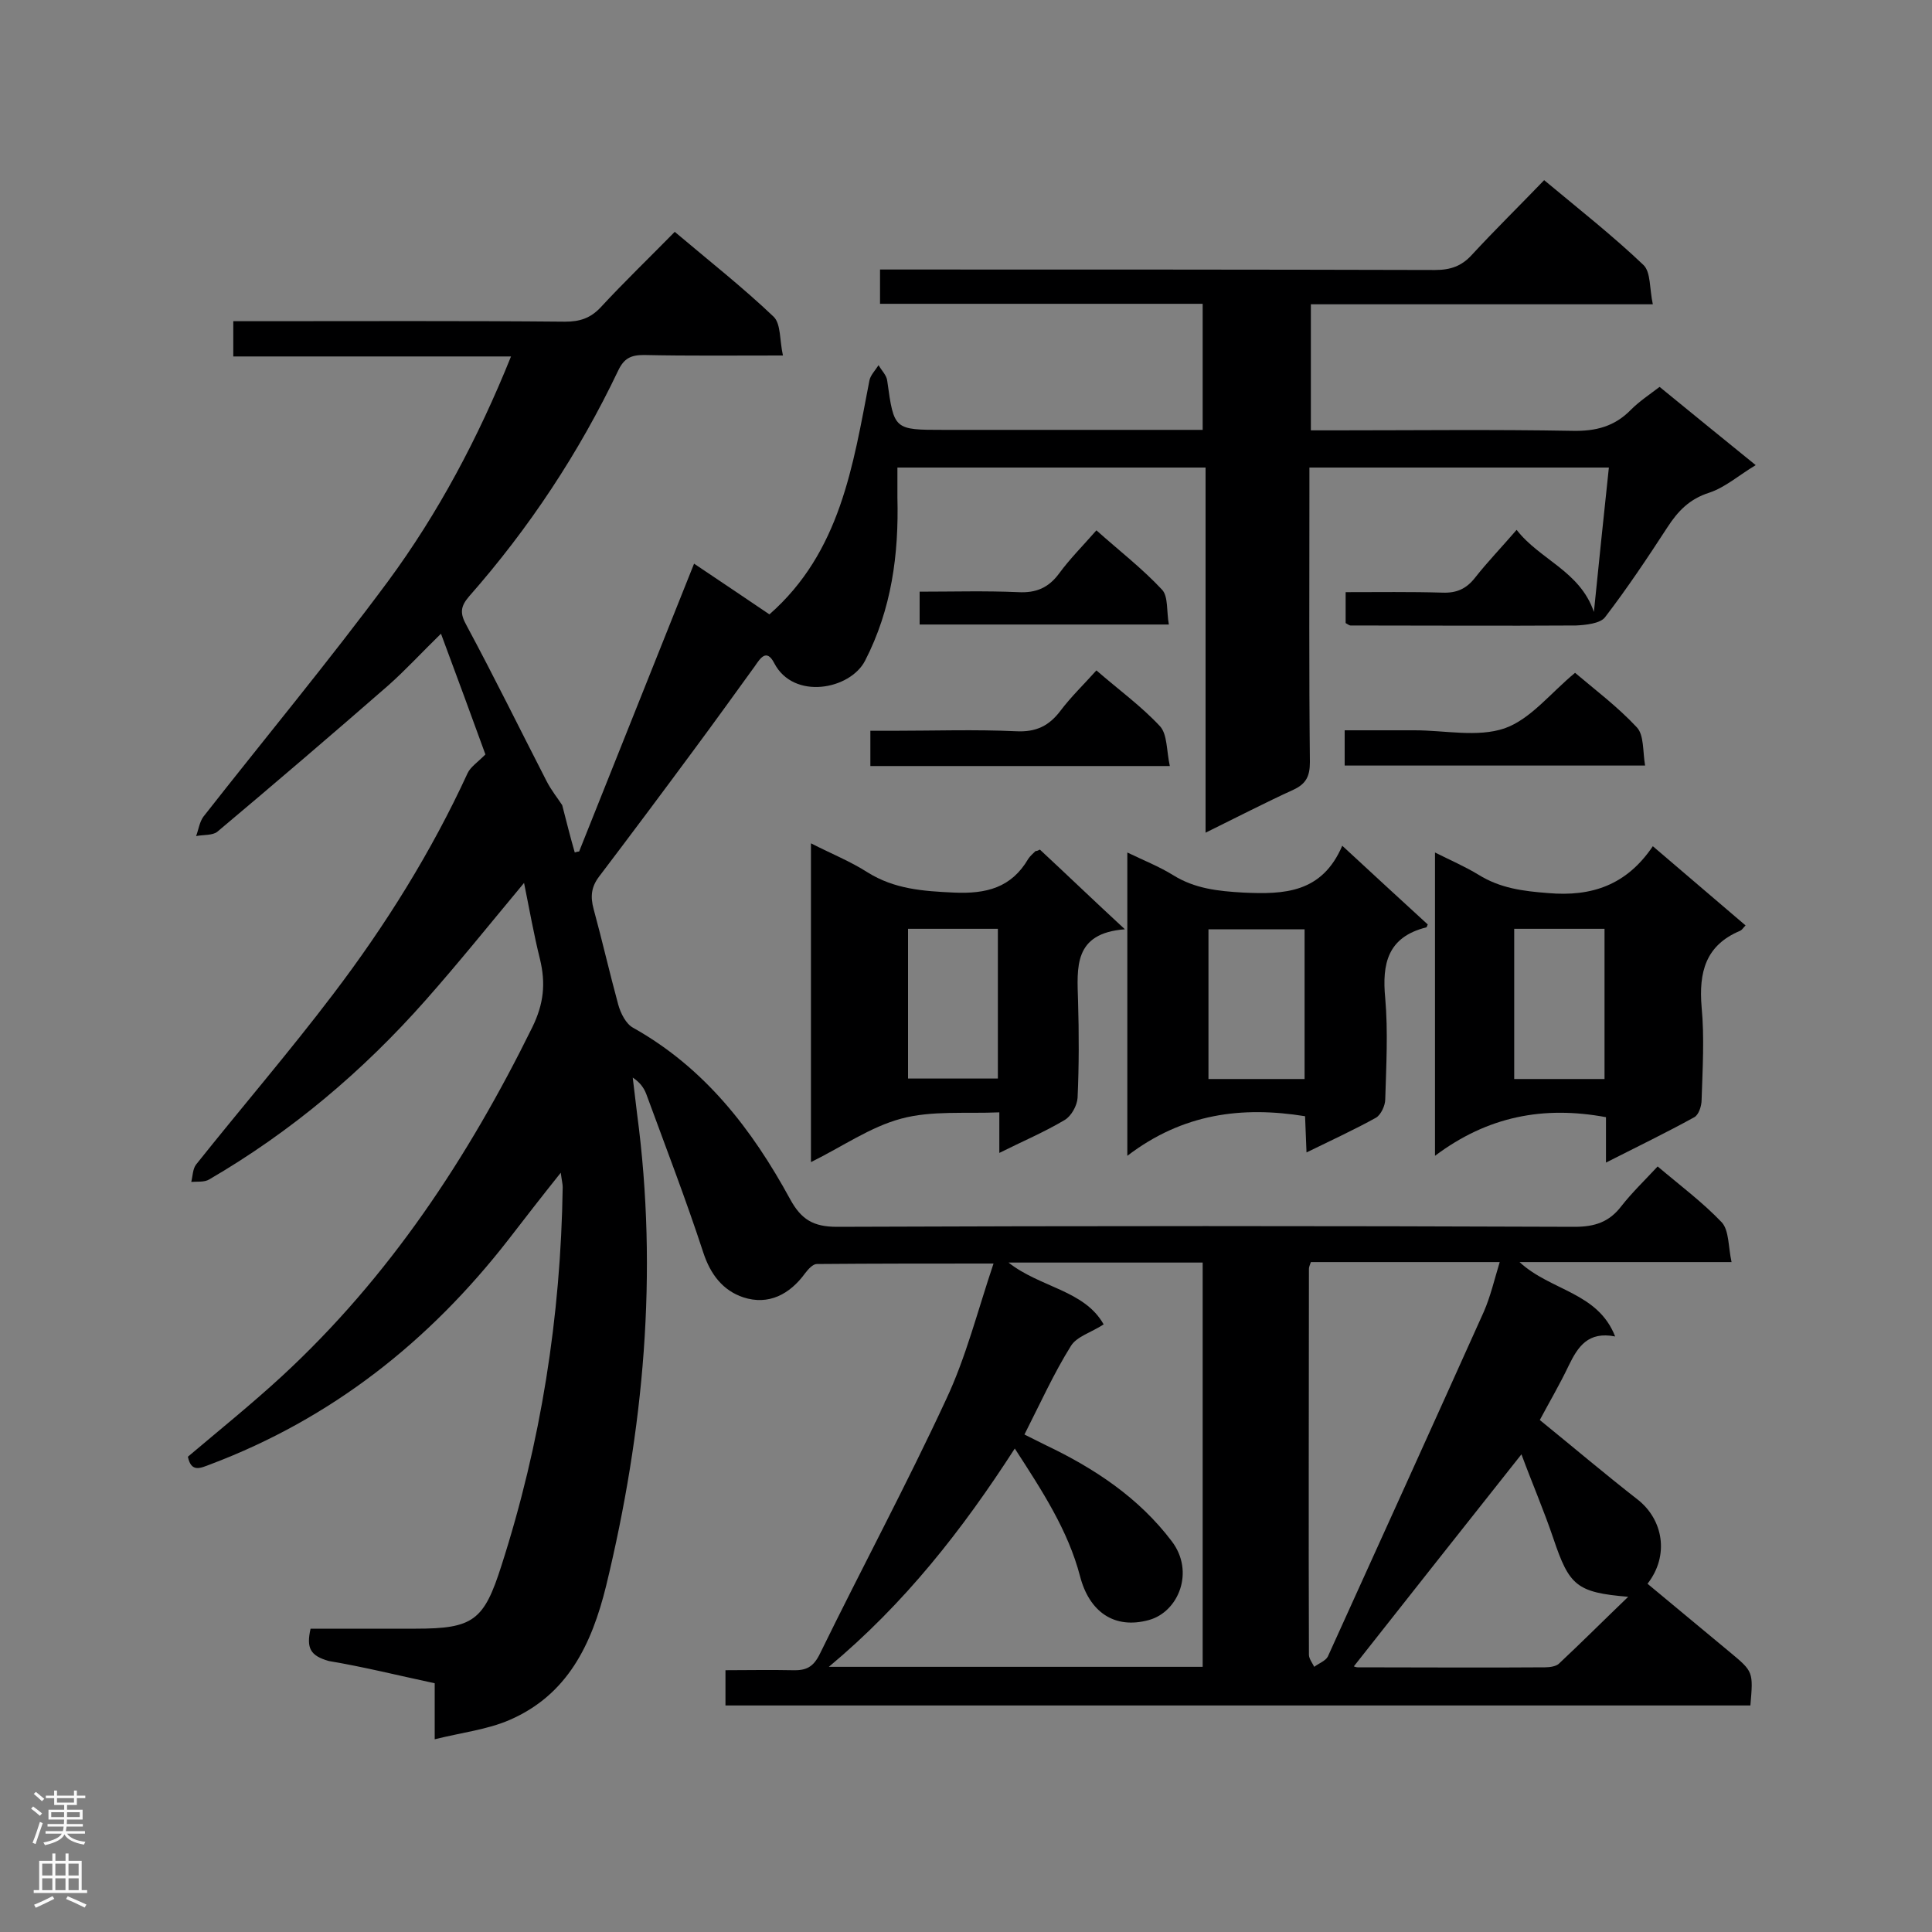
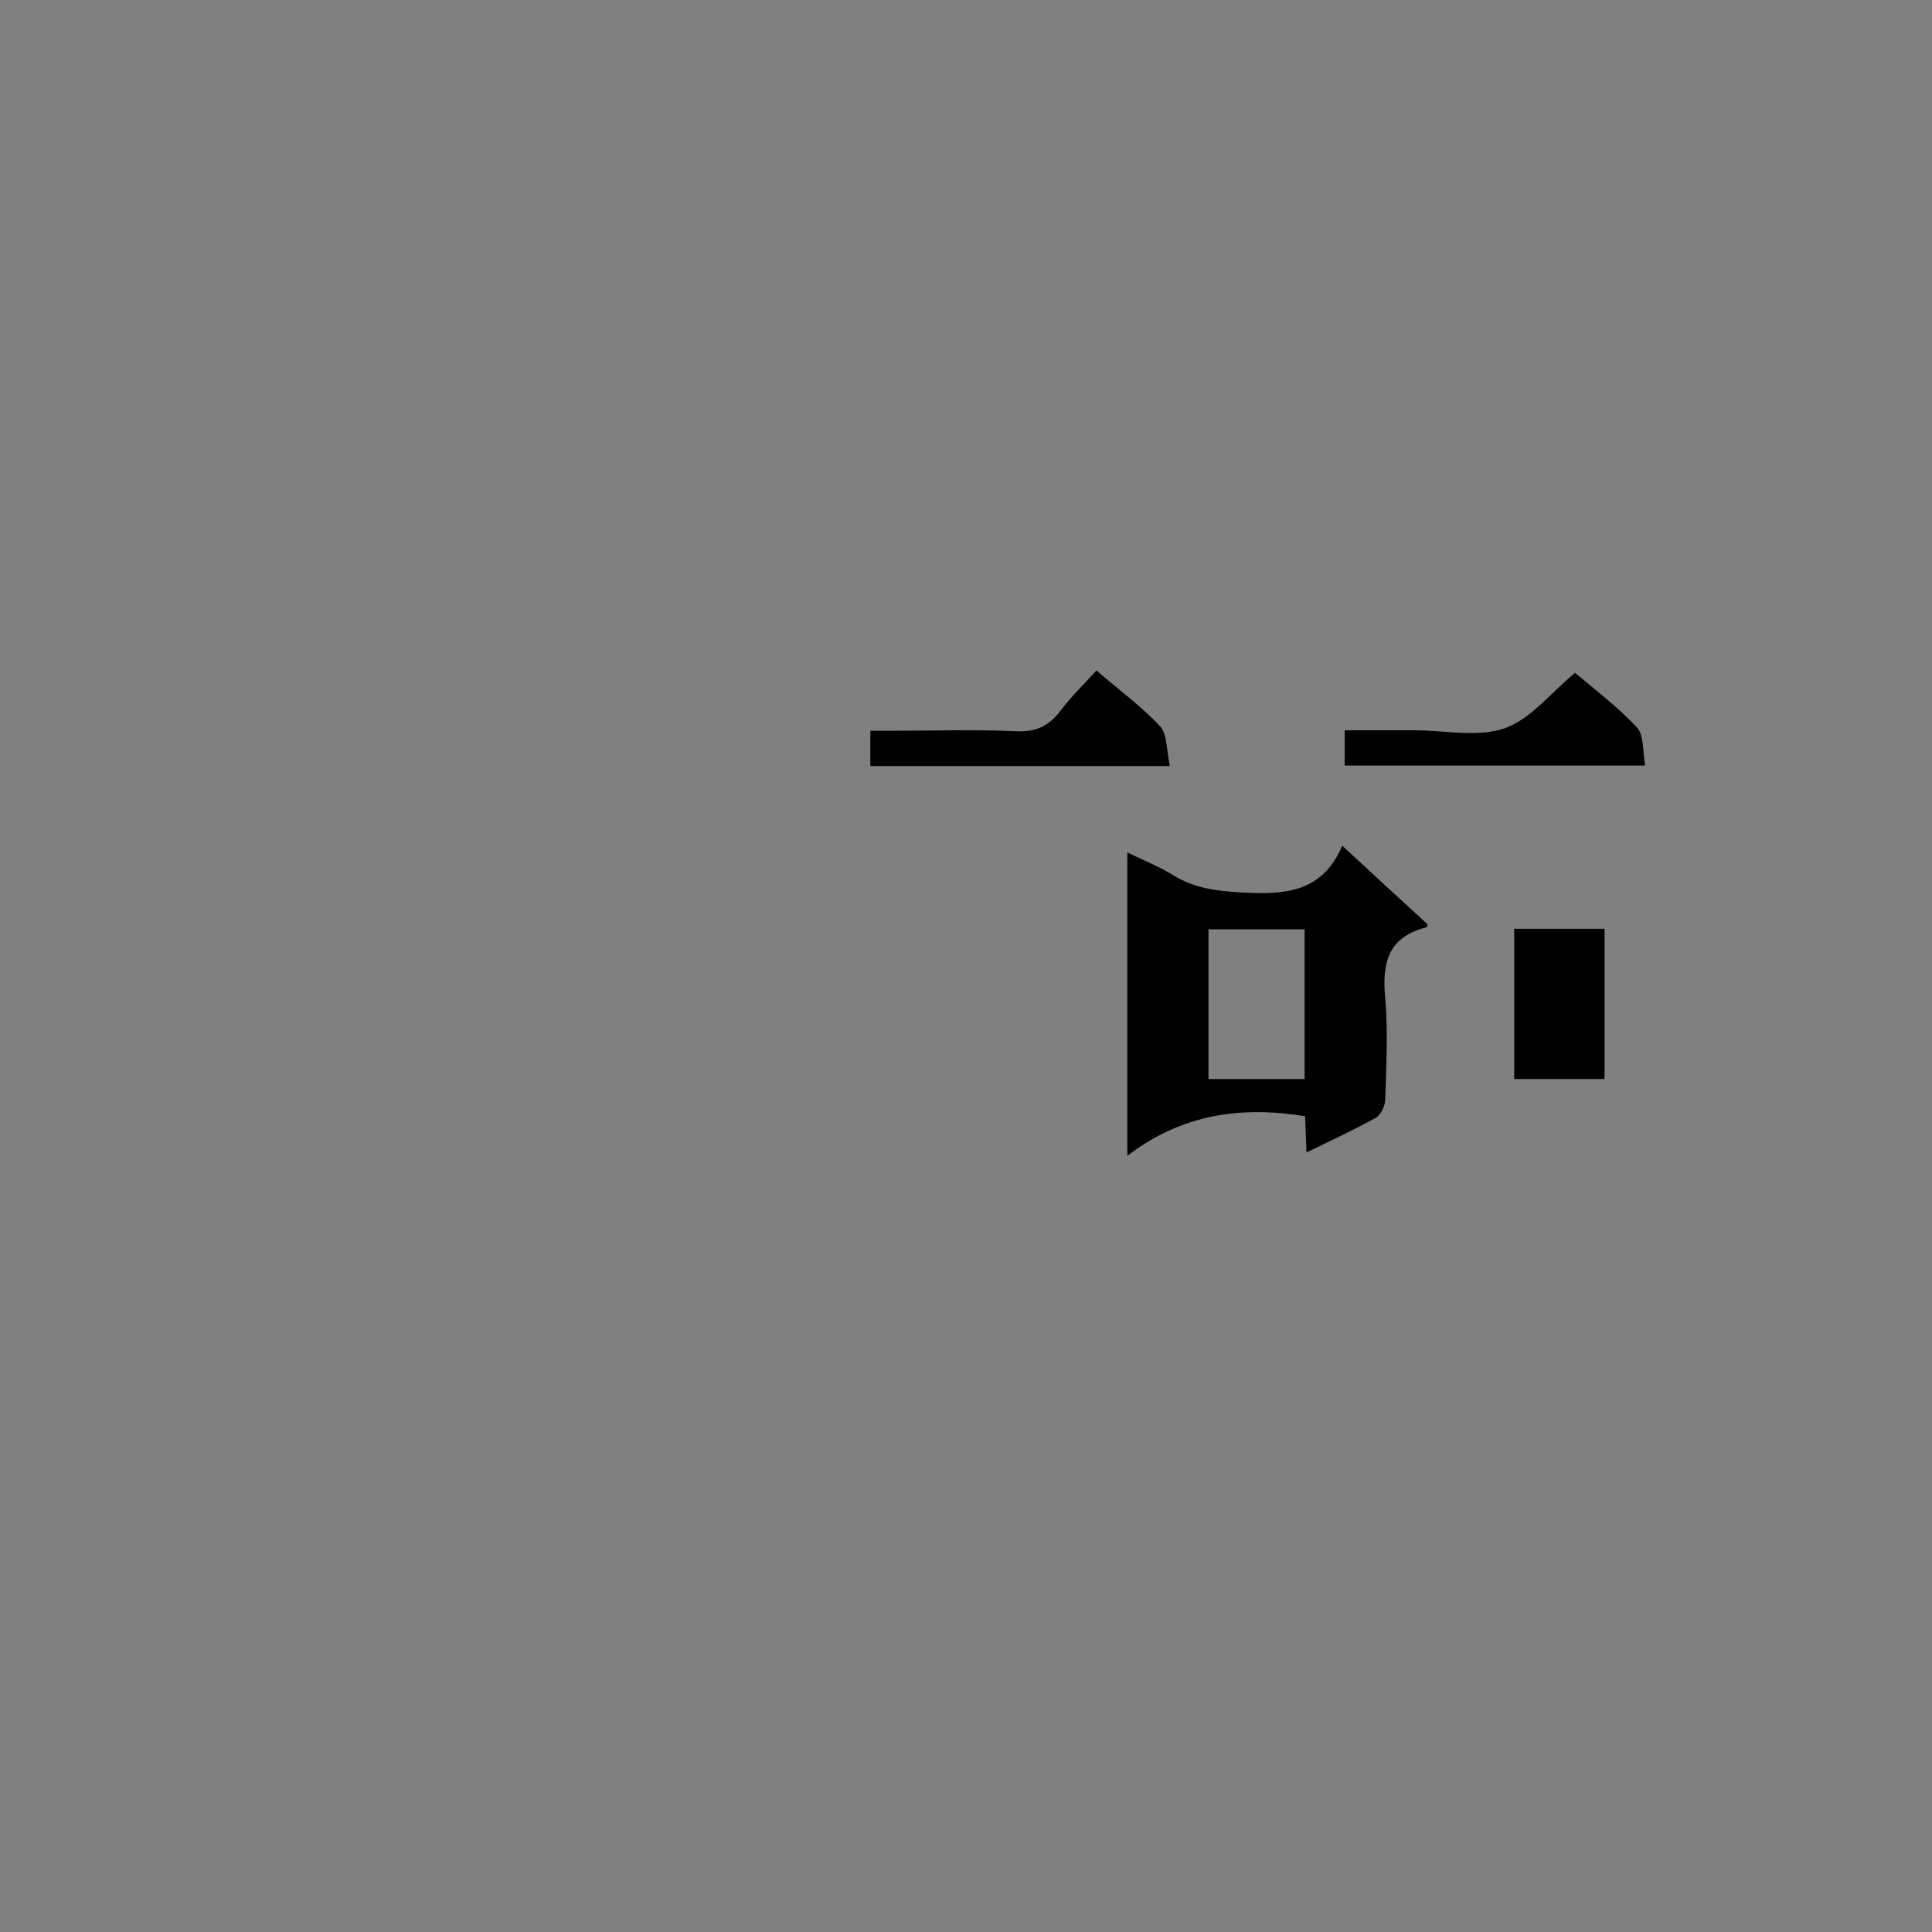
<svg xmlns="http://www.w3.org/2000/svg" enable-background="new 0 0 400 400" viewBox="0 0 400 400">
  <rect x="0" y="0" width="400" height="400" fill="#808080" stroke="none" />
  <g fill="#000001">
-     <path d="m64.3 337.2h21.8c11.9 0 14.1-1.7 17.7-13 8.2-25.5 12.3-51.6 12.7-78.4 0-.7-.2-1.4-.4-3-4 5-7.4 9.4-10.8 13.8-16.4 21.1-36.6 37.1-61.8 46.6-1.9.7-3.9 1.8-4.6-1.6 6.5-5.5 13.2-10.9 19.5-16.7 22.2-20.5 38.5-45.2 51.8-72.2 2.4-4.9 2.8-9.1 1.6-14.1-1.3-5.2-2.2-10.4-3.3-15.8-7 8.4-13.5 16.5-20.4 24.3-13 14.7-27.8 27.2-44.8 37.1-1 .6-2.5.4-3.7.5.3-1.2.3-2.7 1-3.6 9.4-11.8 19.3-23.3 28.4-35.3 10.8-14.2 20.3-29.4 27.8-45.7.6-1.3 2-2.2 3.7-3.9-2.7-7.4-5.8-15.9-9.2-25-4 3.9-7.3 7.5-10.9 10.7-11.7 10.2-23.5 20.3-35.4 30.3-1 .8-2.9.6-4.4.9.5-1.3.7-2.9 1.5-4 12.7-16.2 25.9-32.1 38.2-48.7 10.4-14.1 18.7-29.7 25.5-46.6-19.3 0-38.3 0-57.5 0 0-2.5 0-4.6 0-7.3h4.6c21.4 0 42.8-.1 64.1.1 3 0 5.2-.7 7.3-2.9 4.9-5.3 10.1-10.3 15.4-15.7 7.1 6 14.1 11.5 20.5 17.6 1.5 1.5 1.2 4.9 1.9 8-10.2 0-19.5.1-28.8-.1-2.7 0-4.1.7-5.3 3.2-8.1 17-18.4 32.6-30.9 46.8-1.8 2.1-1.9 3.5-.5 6 5.7 10.6 11 21.4 16.5 32.1 1 2 2.4 3.7 3.3 5.1.9 3.5 1.7 6.7 2.6 9.8.3-.1.6-.2.9-.2 7.9-19.7 15.7-39.4 23.8-59.6 5.7 3.8 10.7 7.2 15.6 10.5 14.7-12.9 17.3-30.8 20.7-48.4.2-1.1 1.2-2.1 1.9-3.2.6 1.1 1.7 2.1 1.8 3.3 1.4 10.1 1.4 10.1 11.7 10.1h53.6c0-8.7 0-17.1 0-26.1-22.2 0-44.4 0-66.8 0 0-2.4 0-4.4 0-7.1h4.9c36.7 0 73.3 0 110 .1 3.2 0 5.5-.8 7.6-3.1 4.8-5.2 9.9-10.2 15-15.5 7.2 6 14.2 11.5 20.6 17.6 1.5 1.5 1.2 4.9 1.9 8.1-24.2 0-47.4 0-70.8 0v26.1h4.9c16.4 0 32.9-.2 49.3.1 4.8.1 8.7-.9 12.1-4.4 1.7-1.7 3.8-3.1 5.9-4.7 6.6 5.4 13 10.6 19.9 16.2-3.5 2.1-6.3 4.6-9.6 5.7-4.1 1.3-6.5 3.8-8.7 7.2-4.1 6.3-8.3 12.6-12.9 18.6-1 1.3-4 1.6-6 1.7-15.6.1-31.1 0-46.7 0-.2 0-.5-.2-1-.5 0-1.9 0-3.9 0-6.4 6.8 0 13.4-.1 20.1.1 2.9.1 4.9-.8 6.7-3.1 2.6-3.3 5.5-6.3 8.6-9.9 4.8 6.2 13.1 8.5 16 17 1-9.8 2-19.7 3.1-29.9-20.9 0-41.2 0-62 0v5.1c0 18.6-.1 37.2.1 55.9 0 2.9-.8 4.5-3.4 5.7-5.9 2.7-11.7 5.7-18.2 8.9 0-25.5 0-50.5 0-75.6-21.4 0-42.3 0-63.8 0v6.2c.3 11.8-1.2 23.1-6.7 33.8-3.1 6-14.8 8.2-18.8.5-1.6-3.1-2.9-1-4 .6-4.2 5.8-8.3 11.5-12.6 17.3-6.5 8.8-13 17.5-19.6 26.2-1.7 2.2-1.9 4.2-1.2 6.8 1.8 6.6 3.3 13.2 5.1 19.8.5 1.8 1.6 4 3.1 4.8 14.8 8.3 24.6 21 32.5 35.5 2.3 4.2 4.8 5.7 9.7 5.7 50.9-.2 101.8-.2 152.7 0 4.2 0 7.2-1 9.7-4.3 2.2-2.8 4.8-5.3 7.5-8.2 4.6 3.9 9.3 7.4 13.3 11.6 1.5 1.7 1.3 5 2 8.2-14.8 0-28.9 0-43.9 0 6.5 6 16.2 6.2 19.8 15.4-5.6-1.1-7.7 2.1-9.6 6-1.9 4-4.2 7.9-6 11.3 6.9 5.6 13.5 11.2 20.3 16.5 5.2 4.1 6.6 11.5 2 17.4 5.7 4.7 11.4 9.5 17.1 14.2 4.8 4 4.8 4 4.2 11-70.6 0-141.2 0-212.2 0 0-2.1 0-4.4 0-7.3 4.6 0 9.2-.1 13.8 0 2.9.1 4.4-.6 5.8-3.5 8.6-17.6 17.9-34.9 26.1-52.6 4.1-8.7 6.5-18.3 9.8-28.1-12.8 0-24.7 0-36.6.1-.8 0-1.8 1.1-2.4 1.9-3.2 4.4-7.6 6.7-12.8 5-4.2-1.4-6.8-4.7-8.3-9.3-3.6-11-7.8-21.9-11.8-32.8-.5-1.3-1.3-2.4-2.8-3.4.3 2.5.6 5 .9 7.5 4.4 33 1.4 65.5-6.4 97.7-3 12.2-8 22.6-20 27.8-4.6 2-9.9 2.6-15.5 4 0-4.5 0-7.9 0-11.6-7.5-1.6-14.7-3.4-21.9-4.6-3.9-1.1-4.7-2.7-3.8-6.7zm147.8-40.2c1.6.8 3 1.5 4.4 2.2 10.1 4.8 19.3 10.9 26.1 19.9 4.8 6.3 1.4 14.6-4.7 16.3-7.2 2-12.4-1.7-14.3-9.1-2.5-9.5-7.8-17.6-13.5-26.4-10.9 16.9-22.8 32.1-38.5 45.2h77.4c0-28 0-55.7 0-83.7-13.4 0-26.5 0-40.2 0 6.6 5.2 15.7 5.7 19.7 12.8-2.6 1.7-5.6 2.5-6.8 4.5-3.5 5.6-6.3 11.8-9.6 18.3zm59.3-35.7c-.2.6-.4 1-.4 1.4 0 26.6-.1 53.2 0 79.9 0 .8.7 1.7 1.1 2.5.9-.7 2.3-1.2 2.8-2.1 10.8-23.8 21.6-47.6 32.3-71.4 1.4-3.2 2.2-6.7 3.3-10.3-13.6 0-26.4 0-39.1 0zm8.9 83.7s.4.2.8.2c12.9 0 25.9.1 38.8 0 1 0 2.2-.2 2.8-.7 4.7-4.4 9.3-9 14.4-13.9-10.7-.9-12.2-2.3-15.5-12.1-2-5.9-4.5-11.7-6.6-17.4-11.8 14.9-23.2 29.3-34.7 43.9z" />
-     <path d="m215.3 175.9c5.6 5.2 11.1 10.5 17.6 16.5-10.7.8-9.9 7.9-9.7 14.9.2 6.7.2 13.4-.1 20-.1 1.6-1.3 3.8-2.7 4.6-4.2 2.5-8.7 4.4-13.5 6.8 0-2.9 0-5.1 0-8.4-7 .3-14-.4-20.3 1.3-6.4 1.7-12.2 5.8-18.7 9 0-22.2 0-43.7 0-66 4.1 2.1 8.1 3.7 11.7 6 5.6 3.5 11.5 3.9 17.9 4.2 6.7.3 11.9-1 15.4-7 .4-.6 1-1.1 1.5-1.6.3 0 .5-.1.9-.3zm-8.7 16.4c-6.4 0-12.5 0-18.6 0v31h18.6c0-10.4 0-20.6 0-31z" />
-     <path d="m342.2 175.2c6.8 5.8 13 11.1 19.2 16.4-.5.5-.7.9-1.1 1.1-7.2 3-8.6 8.6-8 15.8.6 6.3.2 12.8 0 19.2 0 1.3-.6 3.1-1.5 3.6-5.8 3.2-11.8 6.1-18.3 9.4 0-3.6 0-6.5 0-9.4-12.9-2.4-24.5-.2-35.4 8 0-21.5 0-41.9 0-62.8 3.2 1.6 6.2 2.9 9 4.6 4.5 2.8 9.2 3.4 14.4 3.8 9.1.8 16.3-1.7 21.7-9.7zm-10 48.2c0-10.7 0-20.8 0-31.1-6.4 0-12.5 0-18.7 0v31.1z" />
+     <path d="m342.2 175.2zm-10 48.2c0-10.7 0-20.8 0-31.1-6.4 0-12.5 0-18.7 0v31.1z" />
    <path d="m295.6 191.4c-.2.4-.2.6-.3.6-8 2-9.2 7.5-8.5 14.7.6 6.9.2 14 0 20.9 0 1.3-.9 3.2-1.9 3.8-4.5 2.5-9.3 4.7-14.4 7.2-.1-2.8-.2-5-.3-7.5-13-2.1-25.3-.6-36.8 8.2 0-21.6 0-41.9 0-62.8 3.3 1.6 6.6 2.9 9.5 4.7 4.5 2.8 9.3 3.3 14.5 3.6 8.5.4 16.3.1 20.5-9.7 6.4 5.9 12.1 11.2 17.7 16.3zm-25.5 32c0-10.5 0-20.7 0-31-6.9 0-13.4 0-19.9 0v31z" />
    <path d="m278.4 158.5c0-2.4 0-4.5 0-7.3h11.5 3c6.2 0 13 1.5 18.6-.4 5.4-1.9 9.5-7.3 14.6-11.5 4 3.4 8.8 7 12.8 11.3 1.5 1.6 1.2 5 1.7 7.9-21.2 0-41.6 0-62.2 0z" />
    <path d="m242.2 158.6c-21.4 0-41.5 0-62 0 0-2.4 0-4.5 0-7.3h4.5c8.6 0 17.2-.3 25.7.1 4.1.2 6.8-1.1 9.2-4.3 2.2-2.9 4.8-5.4 7.4-8.3 4.6 4 9.3 7.4 13.2 11.6 1.5 1.7 1.3 5 2 8.2z" />
-     <path d="m242 129.3c-17.8 0-34.6 0-51.6 0 0-2.2 0-4.2 0-6.8 6.9 0 13.6-.2 20.4.1 3.7.2 6.3-.9 8.5-3.9s4.9-5.7 7.7-8.9c4.7 4.2 9.5 7.9 13.6 12.3 1.3 1.4.9 4.5 1.4 7.2z" />
  </g>
-   <path d="m6.44 374.46.42-.45c.65.47 1.27.95 1.85 1.44l-.45.49c-.65-.56-1.25-1.06-1.82-1.48m.93 7.33-.63-.26c.55-1.36 1.05-2.8 1.52-4.33.19.1.38.19.59.27-.46 1.29-.95 2.73-1.48 4.32m-.38-10.38.44-.42c.43.34 1.01.82 1.74 1.44l-.49.49c-.53-.51-1.09-1.01-1.69-1.51m2.5.35h1.72v-1.04h.59v1.04h3.52v-1.04h.59v1.04h1.75v.53h-1.75v1.42h-2.03v.97h3.22v2.03h-3.24c0 .35-.01.66-.03.93h3.32v.53h-3.37c-.03.27-.08.58-.15.94h3.96v.53h-3.71c.67.92 1.93 1.48 3.79 1.68-.13.24-.23.44-.29.59-2.13-.38-3.48-1.08-4.04-2.12-.43.97-1.77 1.72-4.03 2.23-.09-.19-.2-.37-.33-.55 2.1-.42 3.37-1.03 3.81-1.83h-3.36v-.53h3.58c.08-.29.13-.61.16-.94h-3.33v-.53h3.39c.02-.27.04-.58.04-.93h-3.23v-2.03h3.25v-.97h-2.07v-1.42h-1.73zm1.12 3.44v1h2.65c.01-.3.02-.44.01-.4v-.25-.35zm1.19-2h3.52v-.91h-3.52zm4.71 2h-2.63v.59c0 .15-.01.28-.01.4h2.64z" fill="#fafafa" />
-   <path d="m13.56 383.74h.63v1.52h2.72v6.07h1.13v.6h-11.06v-.6h1.13v-6.07h2.73v-1.52h.63v1.52h2.1v-1.52zm-2.69 8.83.38.56c-1.24.63-2.53 1.25-3.85 1.85-.1-.21-.21-.42-.34-.63 1.36-.55 2.63-1.15 3.81-1.78m-2.13-4.27h2.1v-2.45h-2.1zm0 3.04h2.1v-2.46h-2.1zm2.72-3.04h2.1v-2.45h-2.1zm0 3.04h2.1v-2.46h-2.1zm6.07 3.6c-1.41-.71-2.7-1.3-3.86-1.78l.35-.56c1.45.62 2.75 1.19 3.88 1.72zm-1.25-9.09h-2.1v2.45h2.1zm-2.09 5.49h2.1v-2.46h-2.1z" fill="#fafafa" />
</svg>